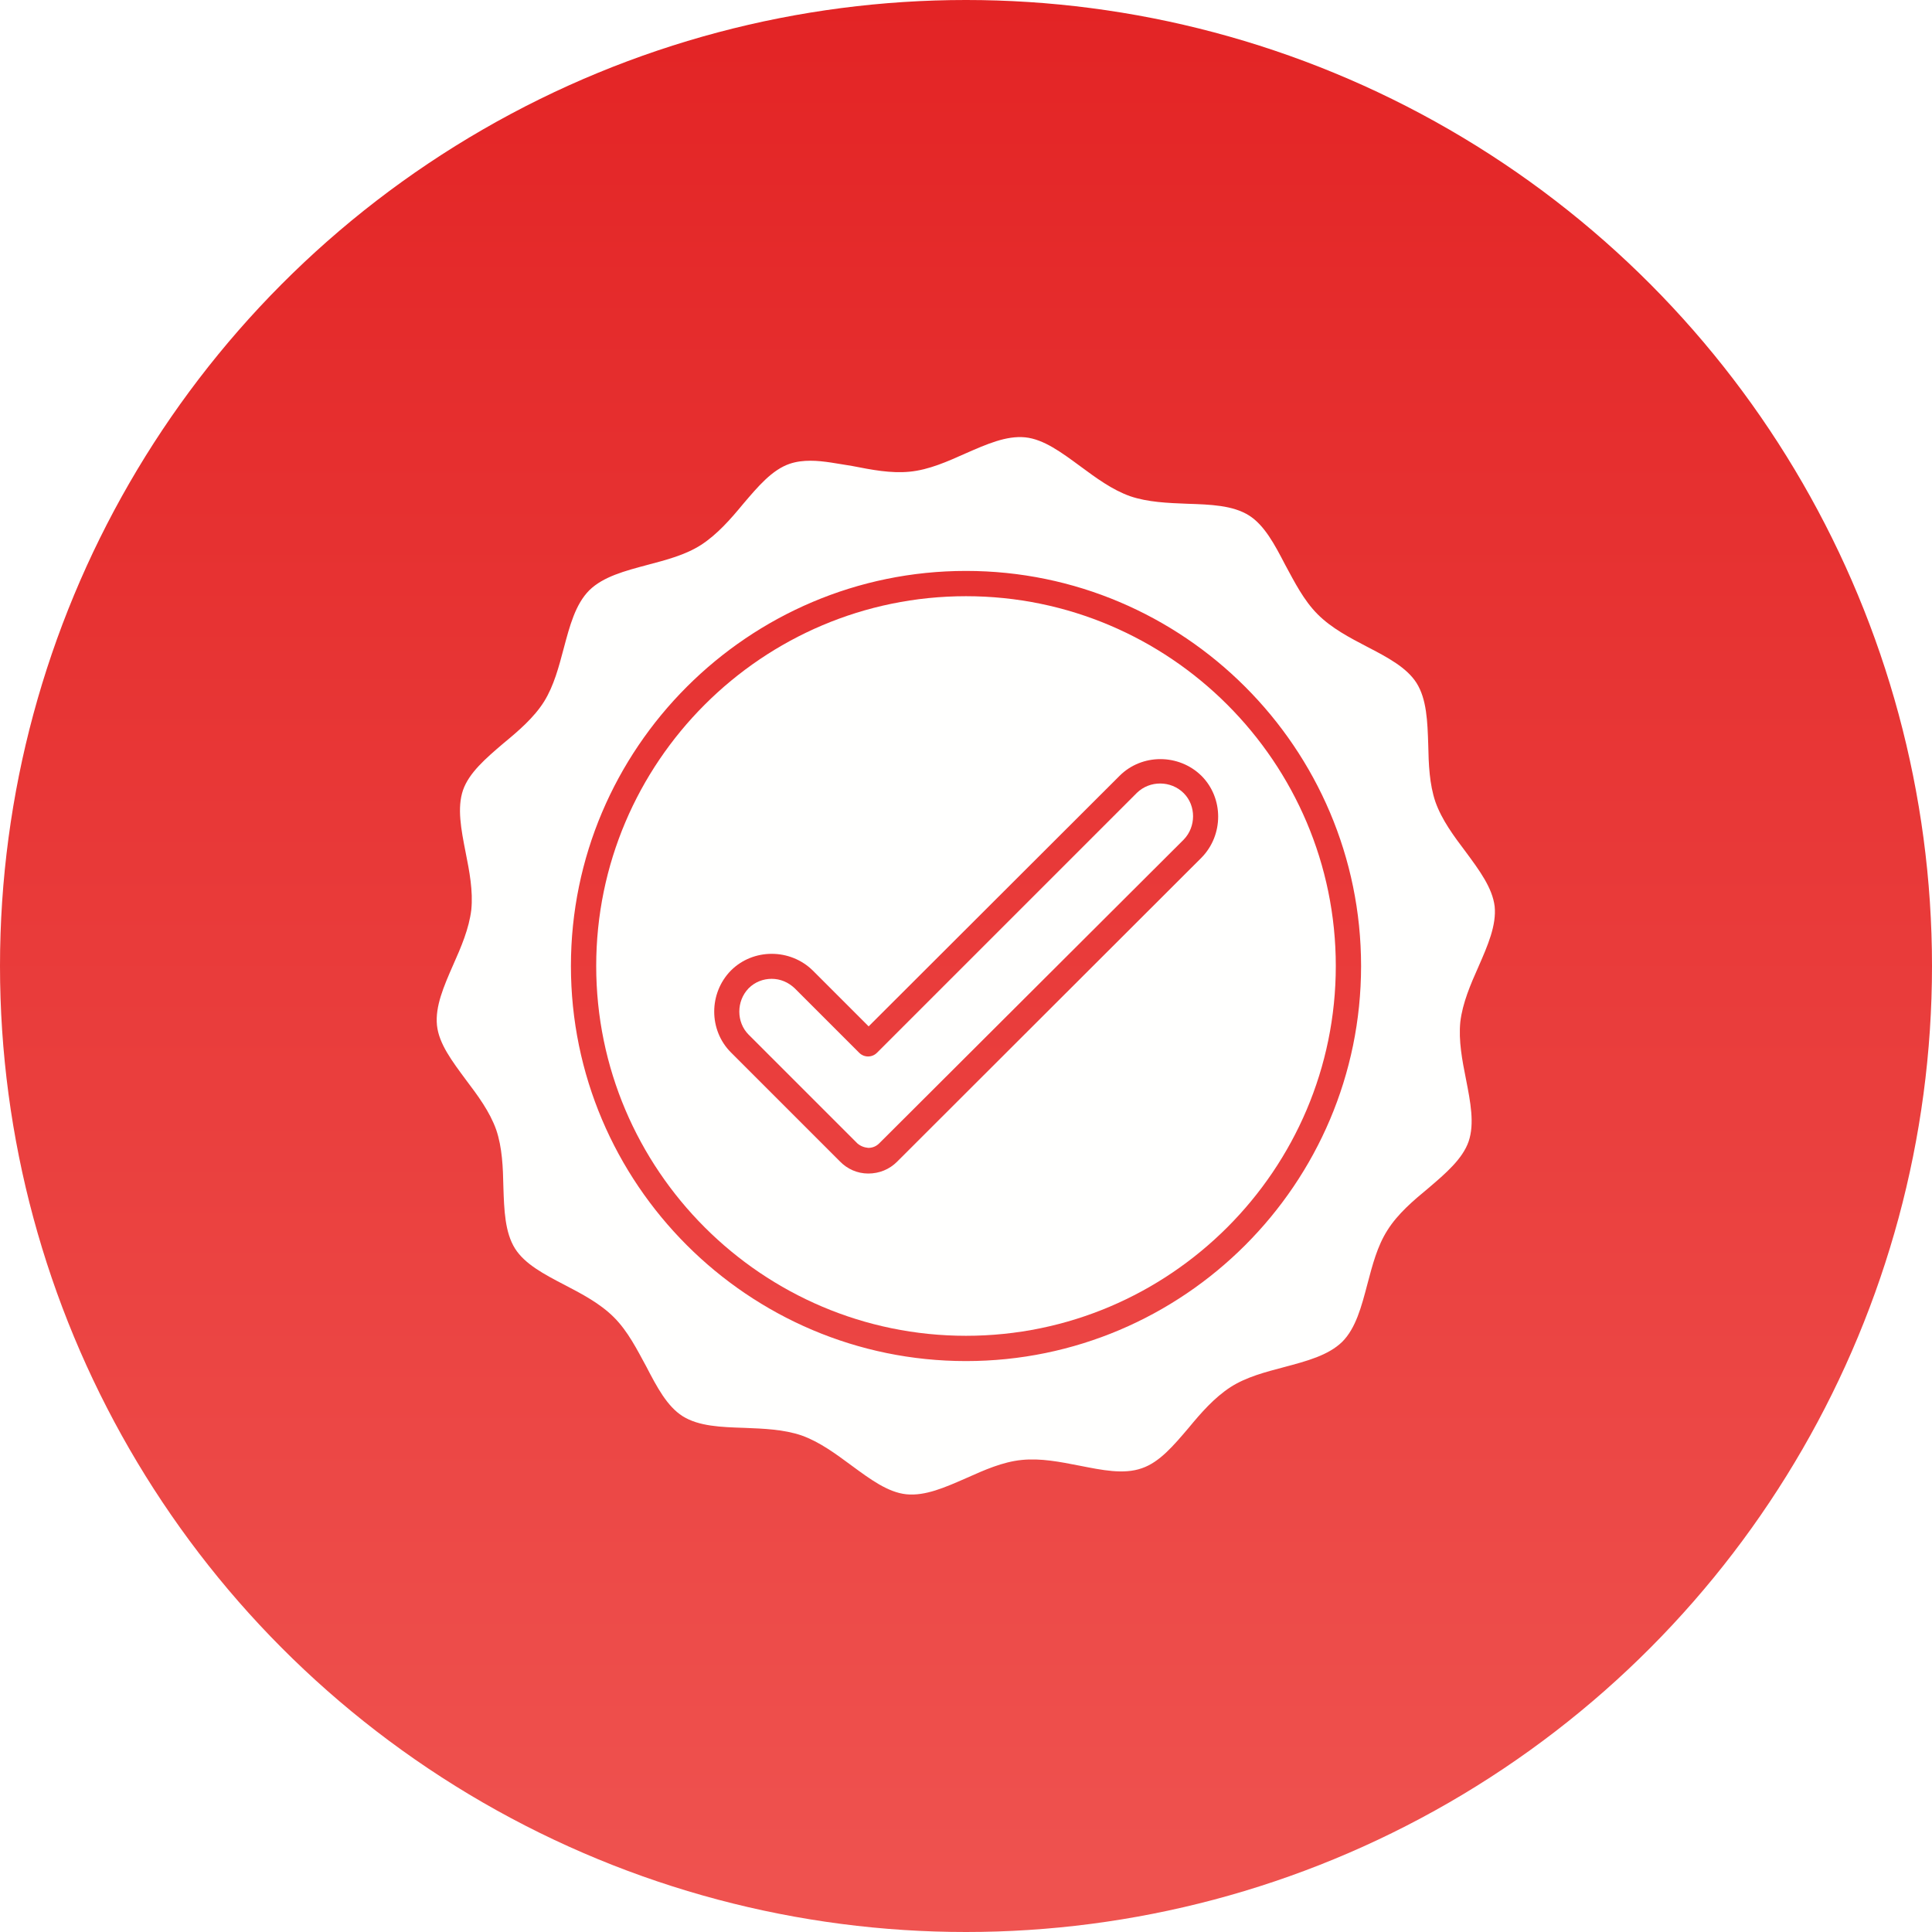
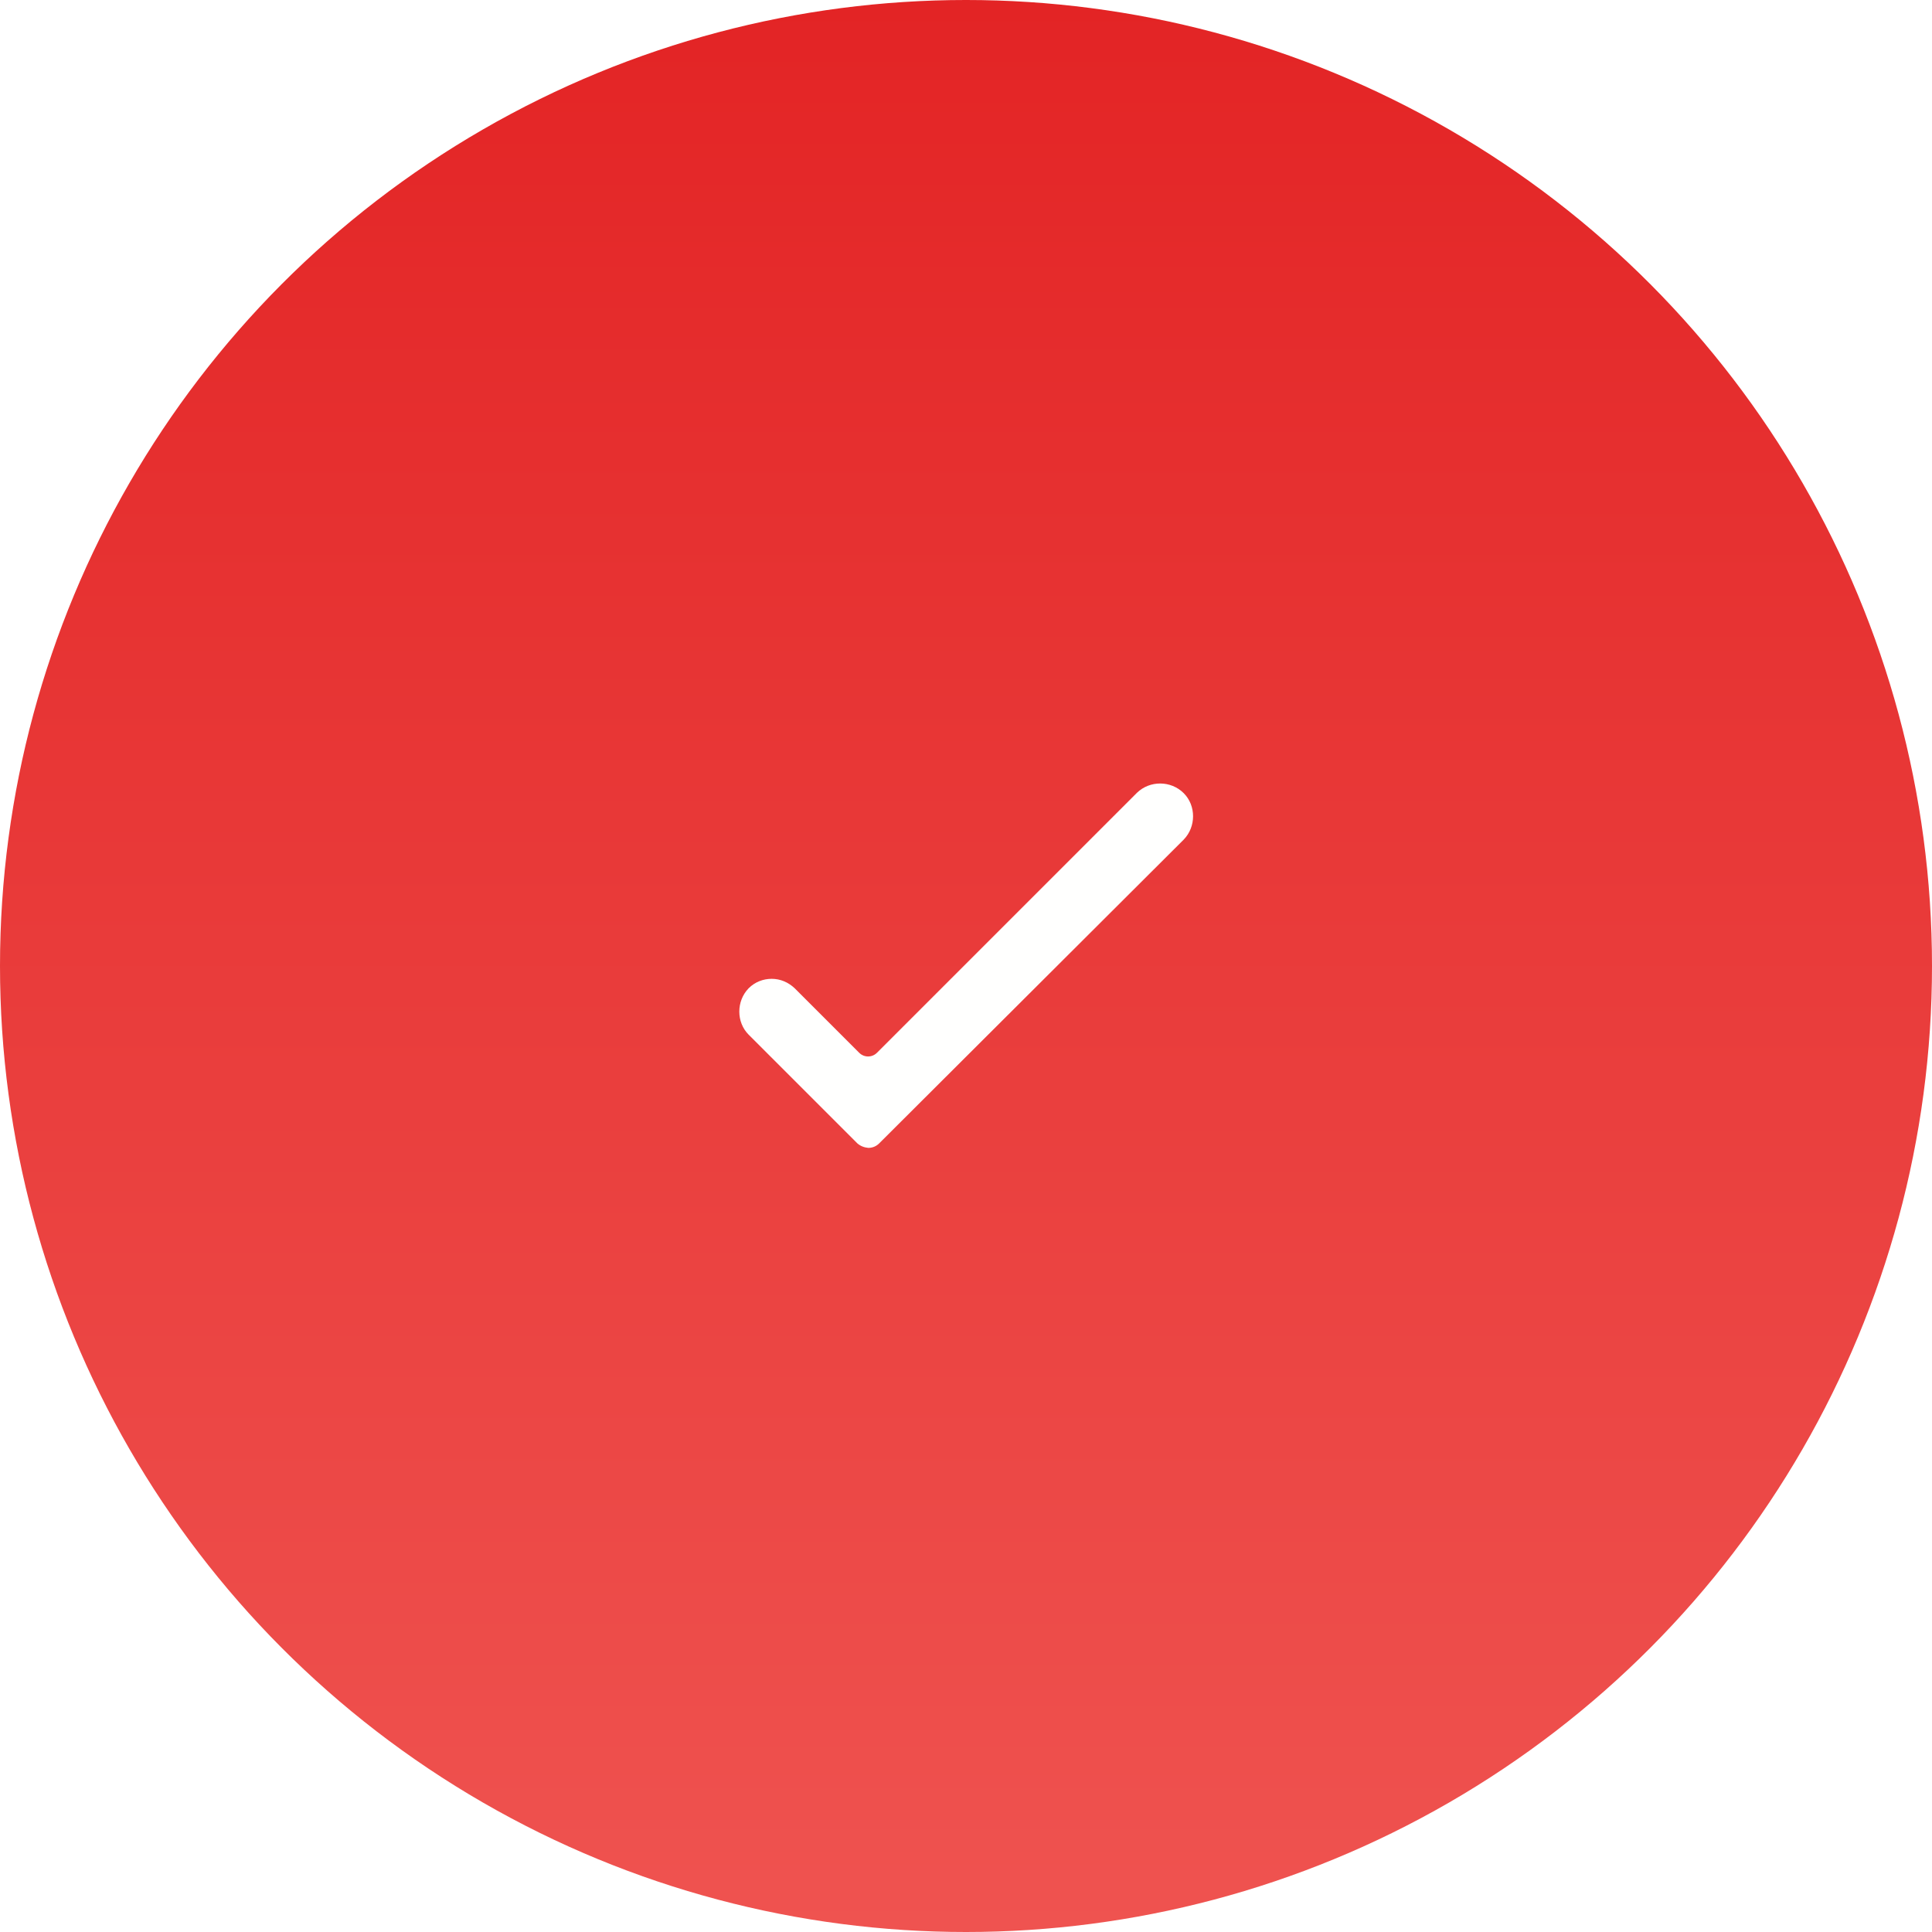
<svg xmlns="http://www.w3.org/2000/svg" version="1.1" width="512" height="512" x="0" y="0" viewBox="0 0 512 512" style="enable-background:new 0 0 512 512" xml:space="preserve" class="">
  <defs>
    <linearGradient id="a" x1="256" x2="256" y1="0" y2="512" gradientUnits="userSpaceOnUse">
      <stop stop-opacity="1" stop-color="#f704fe" offset="0" />
      <stop stop-opacity="1" stop-color="#e32425" offset="0" />
      <stop stop-opacity="1" stop-color="#ef5350" offset="1" />
    </linearGradient>
  </defs>
  <g>
    <linearGradient id="a" x1="256" x2="256" y1="0" y2="512" gradientUnits="userSpaceOnUse">
      <stop stop-opacity="1" stop-color="#f704fe" offset="0" />
      <stop stop-opacity="1" stop-color="#e32425" offset="0" />
      <stop stop-opacity="1" stop-color="#ef5350" offset="1" />
    </linearGradient>
    <circle cx="256" cy="256" r="256" fill="url(&quot;#a&quot;)" data-original="url(#a)" class="" />
    <g fill="#FFFFFE">
      <path d="M313.7 210.2c3.3 3.3 3.3 8.9 0 12.3L233 303c-.8.8-1.8 1.2-2.9 1.2-1.1-.1-2.1-.5-2.9-1.2l-28.8-28.8c-3.3-3.3-3.3-8.9 0-12.3 1.7-1.7 3.9-2.5 6.1-2.5 2.3 0 4.4.9 6.1 2.5l17.1 17.1c1.3 1.3 3.4 1.3 4.7 0l68.9-68.9c3.4-3.3 9-3.3 12.4.1z" fill="#FFFFFE" data-original="#fffffe" class="" />
-       <path d="M230.1 311c2.9 0 5.6-1.1 7.6-3.1l80.7-80.6c5.9-6 5.9-15.8 0-21.7-6-5.9-15.8-5.9-21.7 0L230.2 272l-14.8-14.8c-6-5.9-15.8-5.9-21.7 0-5.9 6-5.9 15.8 0 21.7l28.8 28.8c2 2.1 4.7 3.3 7.6 3.3zM256 158c54 0 98 44 98 98s-44 98-98 98-98-44-98-98 44-98 98-98z" fill="#FFFFFE" data-original="#fffffe" class="" />
-       <path d="M396.1 240.2c.5 5-1.8 10.3-4.3 16-2.1 4.7-4.2 9.6-4.8 14.6-.5 5 .5 10.2 1.5 15.2 1.2 6.1 2.3 11.8.7 16.5-1.6 4.6-6 8.4-10.7 12.4-4 3.3-8.1 6.8-10.8 11.1-2.7 4.2-4 9.3-5.3 14.2-1.6 6.1-3.1 11.8-6.7 15.4-3.7 3.6-9.4 5.1-15.4 6.7-4.9 1.3-10 2.6-14.2 5.3-4.3 2.8-7.8 6.8-11.1 10.8-4 4.7-7.7 9.1-12.4 10.7-4.8 1.7-10.5.5-16.6-.7-5.1-1-10.2-2-15.2-1.5-5.1.5-10 2.7-14.7 4.8-5.7 2.5-10.9 4.8-15.9 4.3-4.9-.5-9.6-4-14.5-7.6-4.2-3.1-8.5-6.3-13.3-8-4.7-1.6-10-1.8-15.1-2-6.2-.2-12.1-.4-16.4-3.1-4.1-2.6-6.8-7.7-9.6-13.1-2.5-4.6-4.9-9.4-8.6-13.1s-8.5-6.2-13.1-8.6c-5.4-2.8-10.5-5.5-13.1-9.6-2.7-4.3-2.9-10.2-3.1-16.4-.1-5.1-.3-10.4-1.9-15.1-1.7-4.8-4.9-9.1-8-13.2-3.7-5-7.2-9.6-7.7-14.5-.5-5 1.8-10.3 4.3-16 2.1-4.7 4.2-9.6 4.8-14.6.5-5-.5-10.2-1.5-15.2-1.2-6.1-2.3-11.8-.7-16.5 1.6-4.6 6-8.4 10.7-12.4 4-3.3 8.1-6.8 10.8-11.1 2.6-4.2 3.9-9.2 5.2-14.1 1.6-6 3.1-11.7 6.8-15.4 3.7-3.6 9.4-5.1 15.4-6.7 4.9-1.3 10-2.6 14.2-5.3 4.3-2.8 7.8-6.8 11.1-10.8 4-4.7 7.7-9.1 12.4-10.7 1.8-.6 3.6-.8 5.5-.8 3.5 0 7.2.8 11.1 1.4 5.1 1 10.2 2 15.2 1.5 5.1-.5 10-2.7 14.7-4.8 5.7-2.5 10.9-4.8 15.9-4.3 4.9.5 9.6 4 14.5 7.6 4.2 3.1 8.5 6.3 13.3 8 4.7 1.6 10 1.8 15.1 2 6.2.2 12.1.4 16.4 3.1 4.1 2.6 6.8 7.7 9.6 13.1 2.5 4.6 4.9 9.4 8.6 13.1s8.5 6.2 13.1 8.6c5.4 2.8 10.5 5.5 13.1 9.6 2.7 4.3 2.9 10.2 3.1 16.4.1 5.1.3 10.4 1.9 15.1 1.7 4.8 4.9 9.1 8 13.2 3.7 5 7.1 9.6 7.7 14.5zM360.7 256c0-57.7-47-104.7-104.7-104.7s-104.7 47-104.7 104.7 47 104.7 104.7 104.7 104.7-47 104.7-104.7z" fill="#FFFFFE" data-original="#fffffe" class="" />
    </g>
  </g>
</svg>